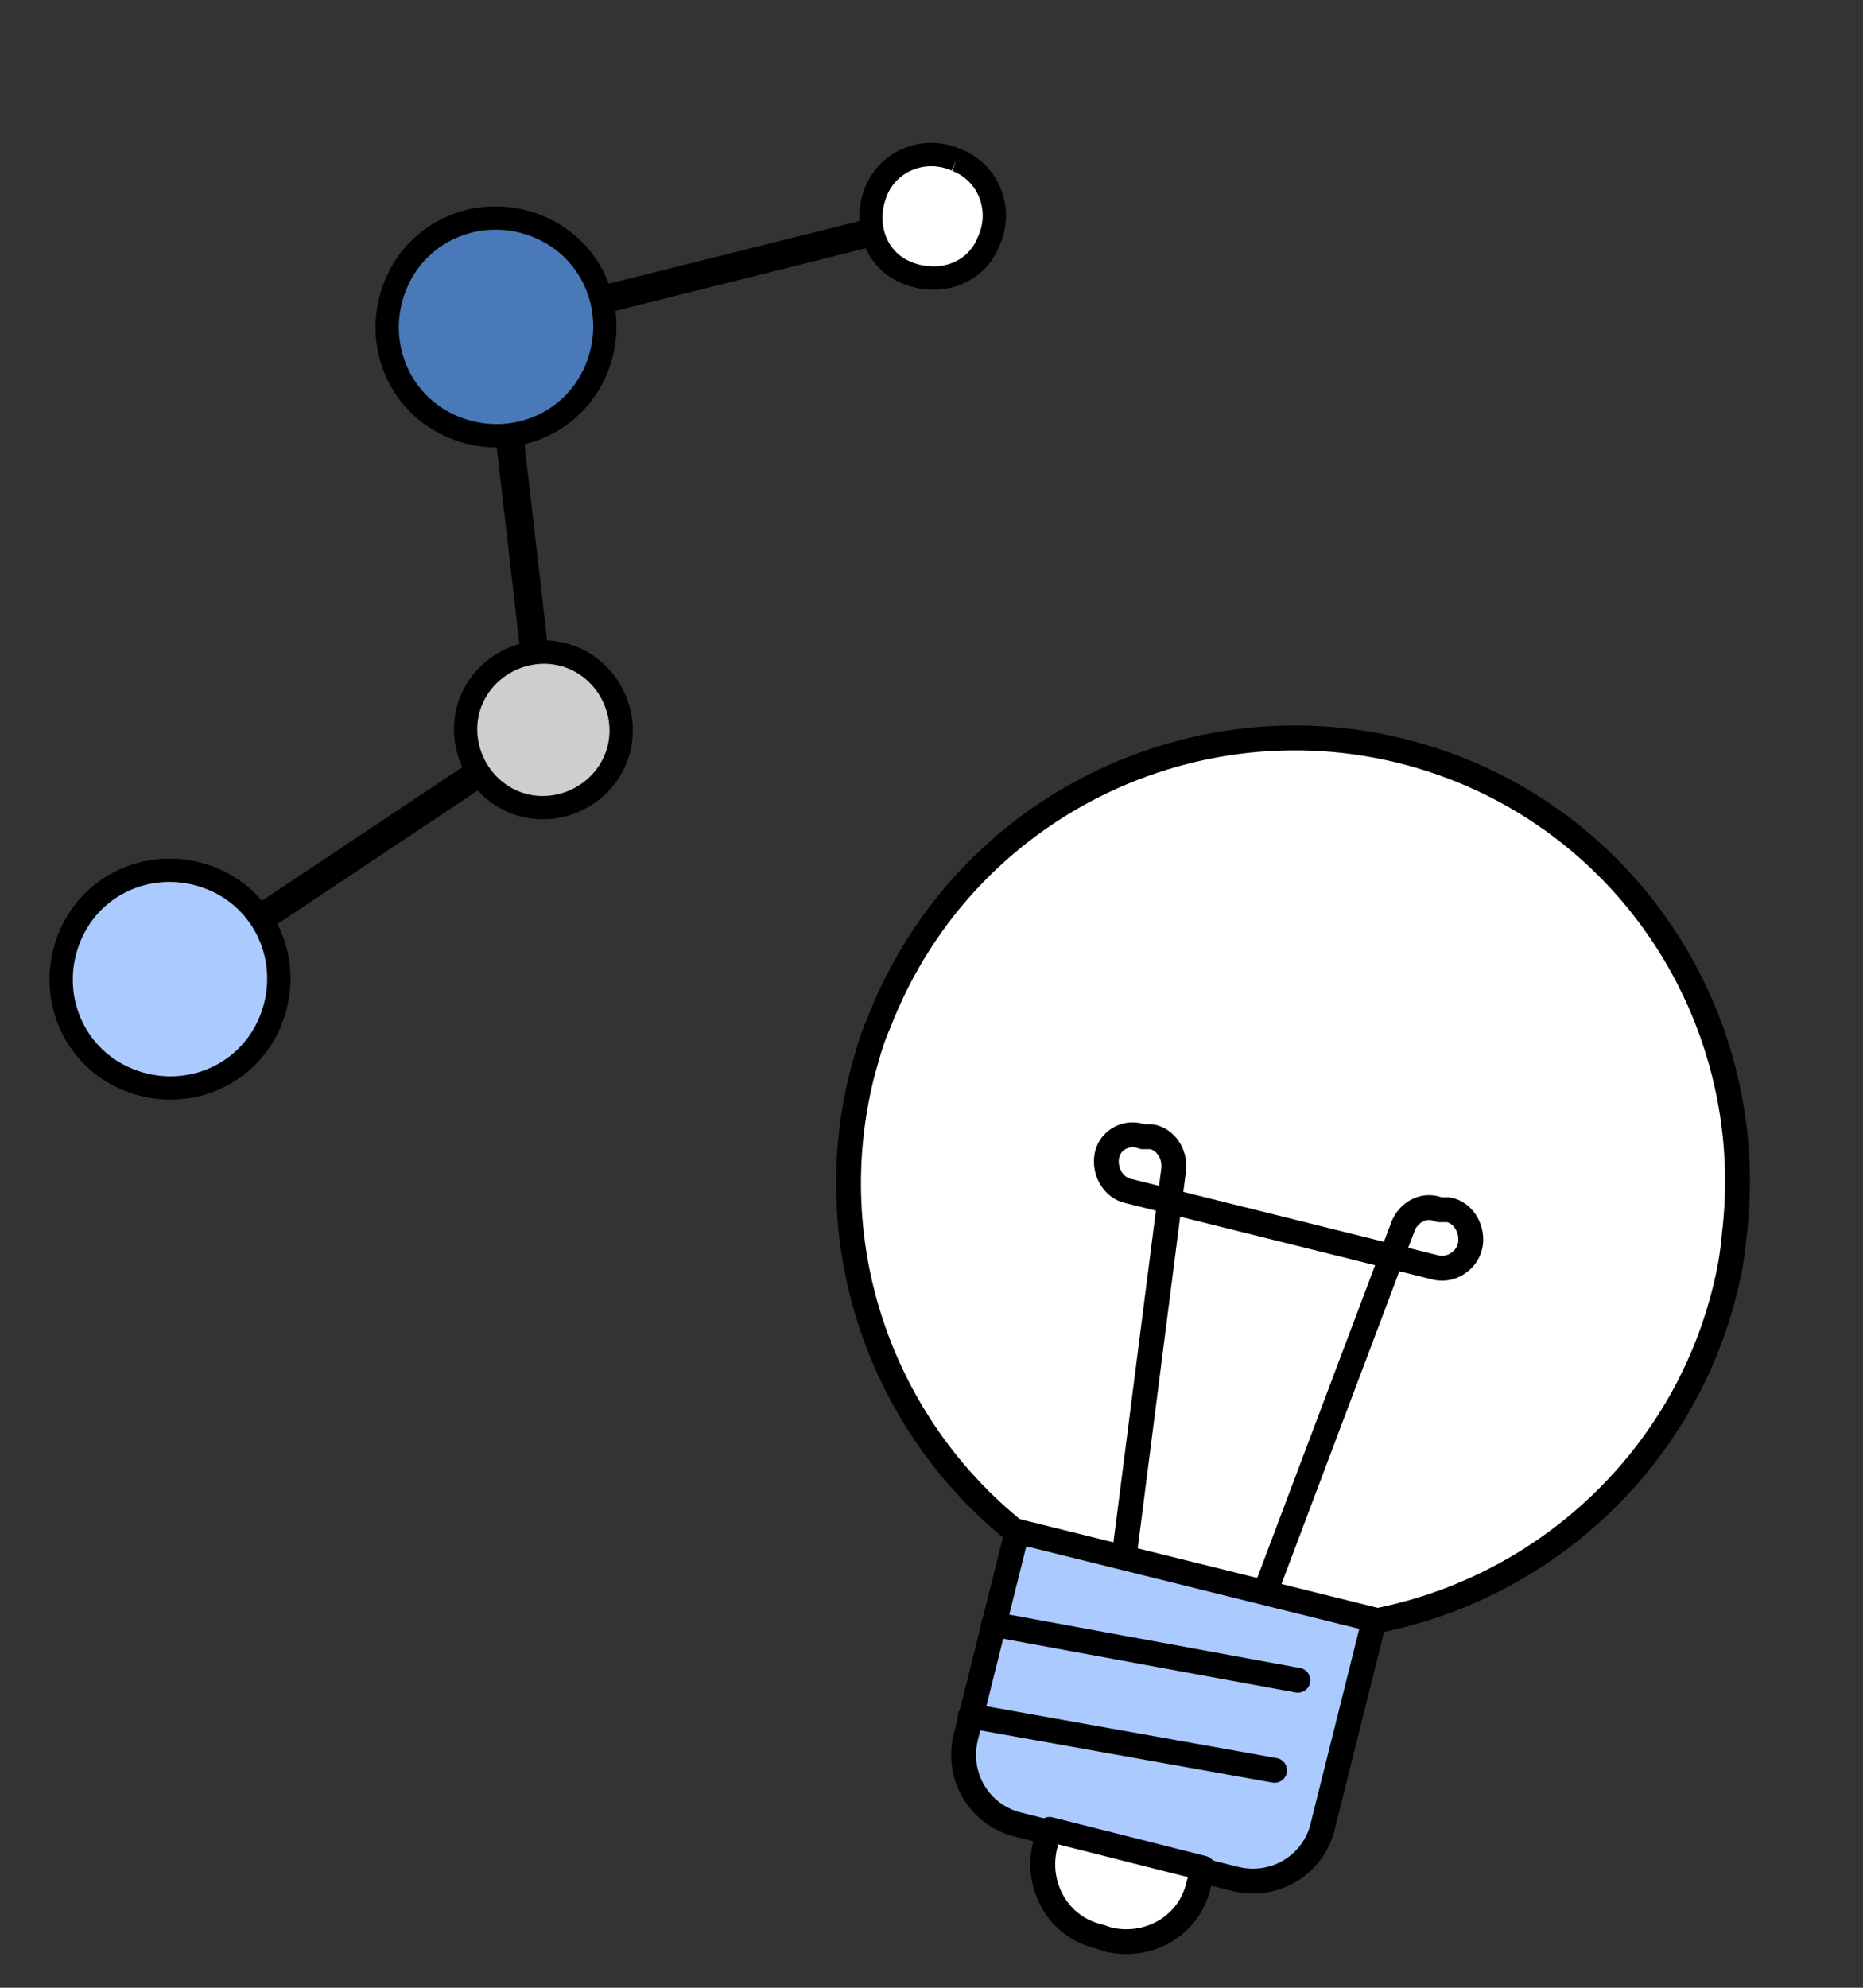
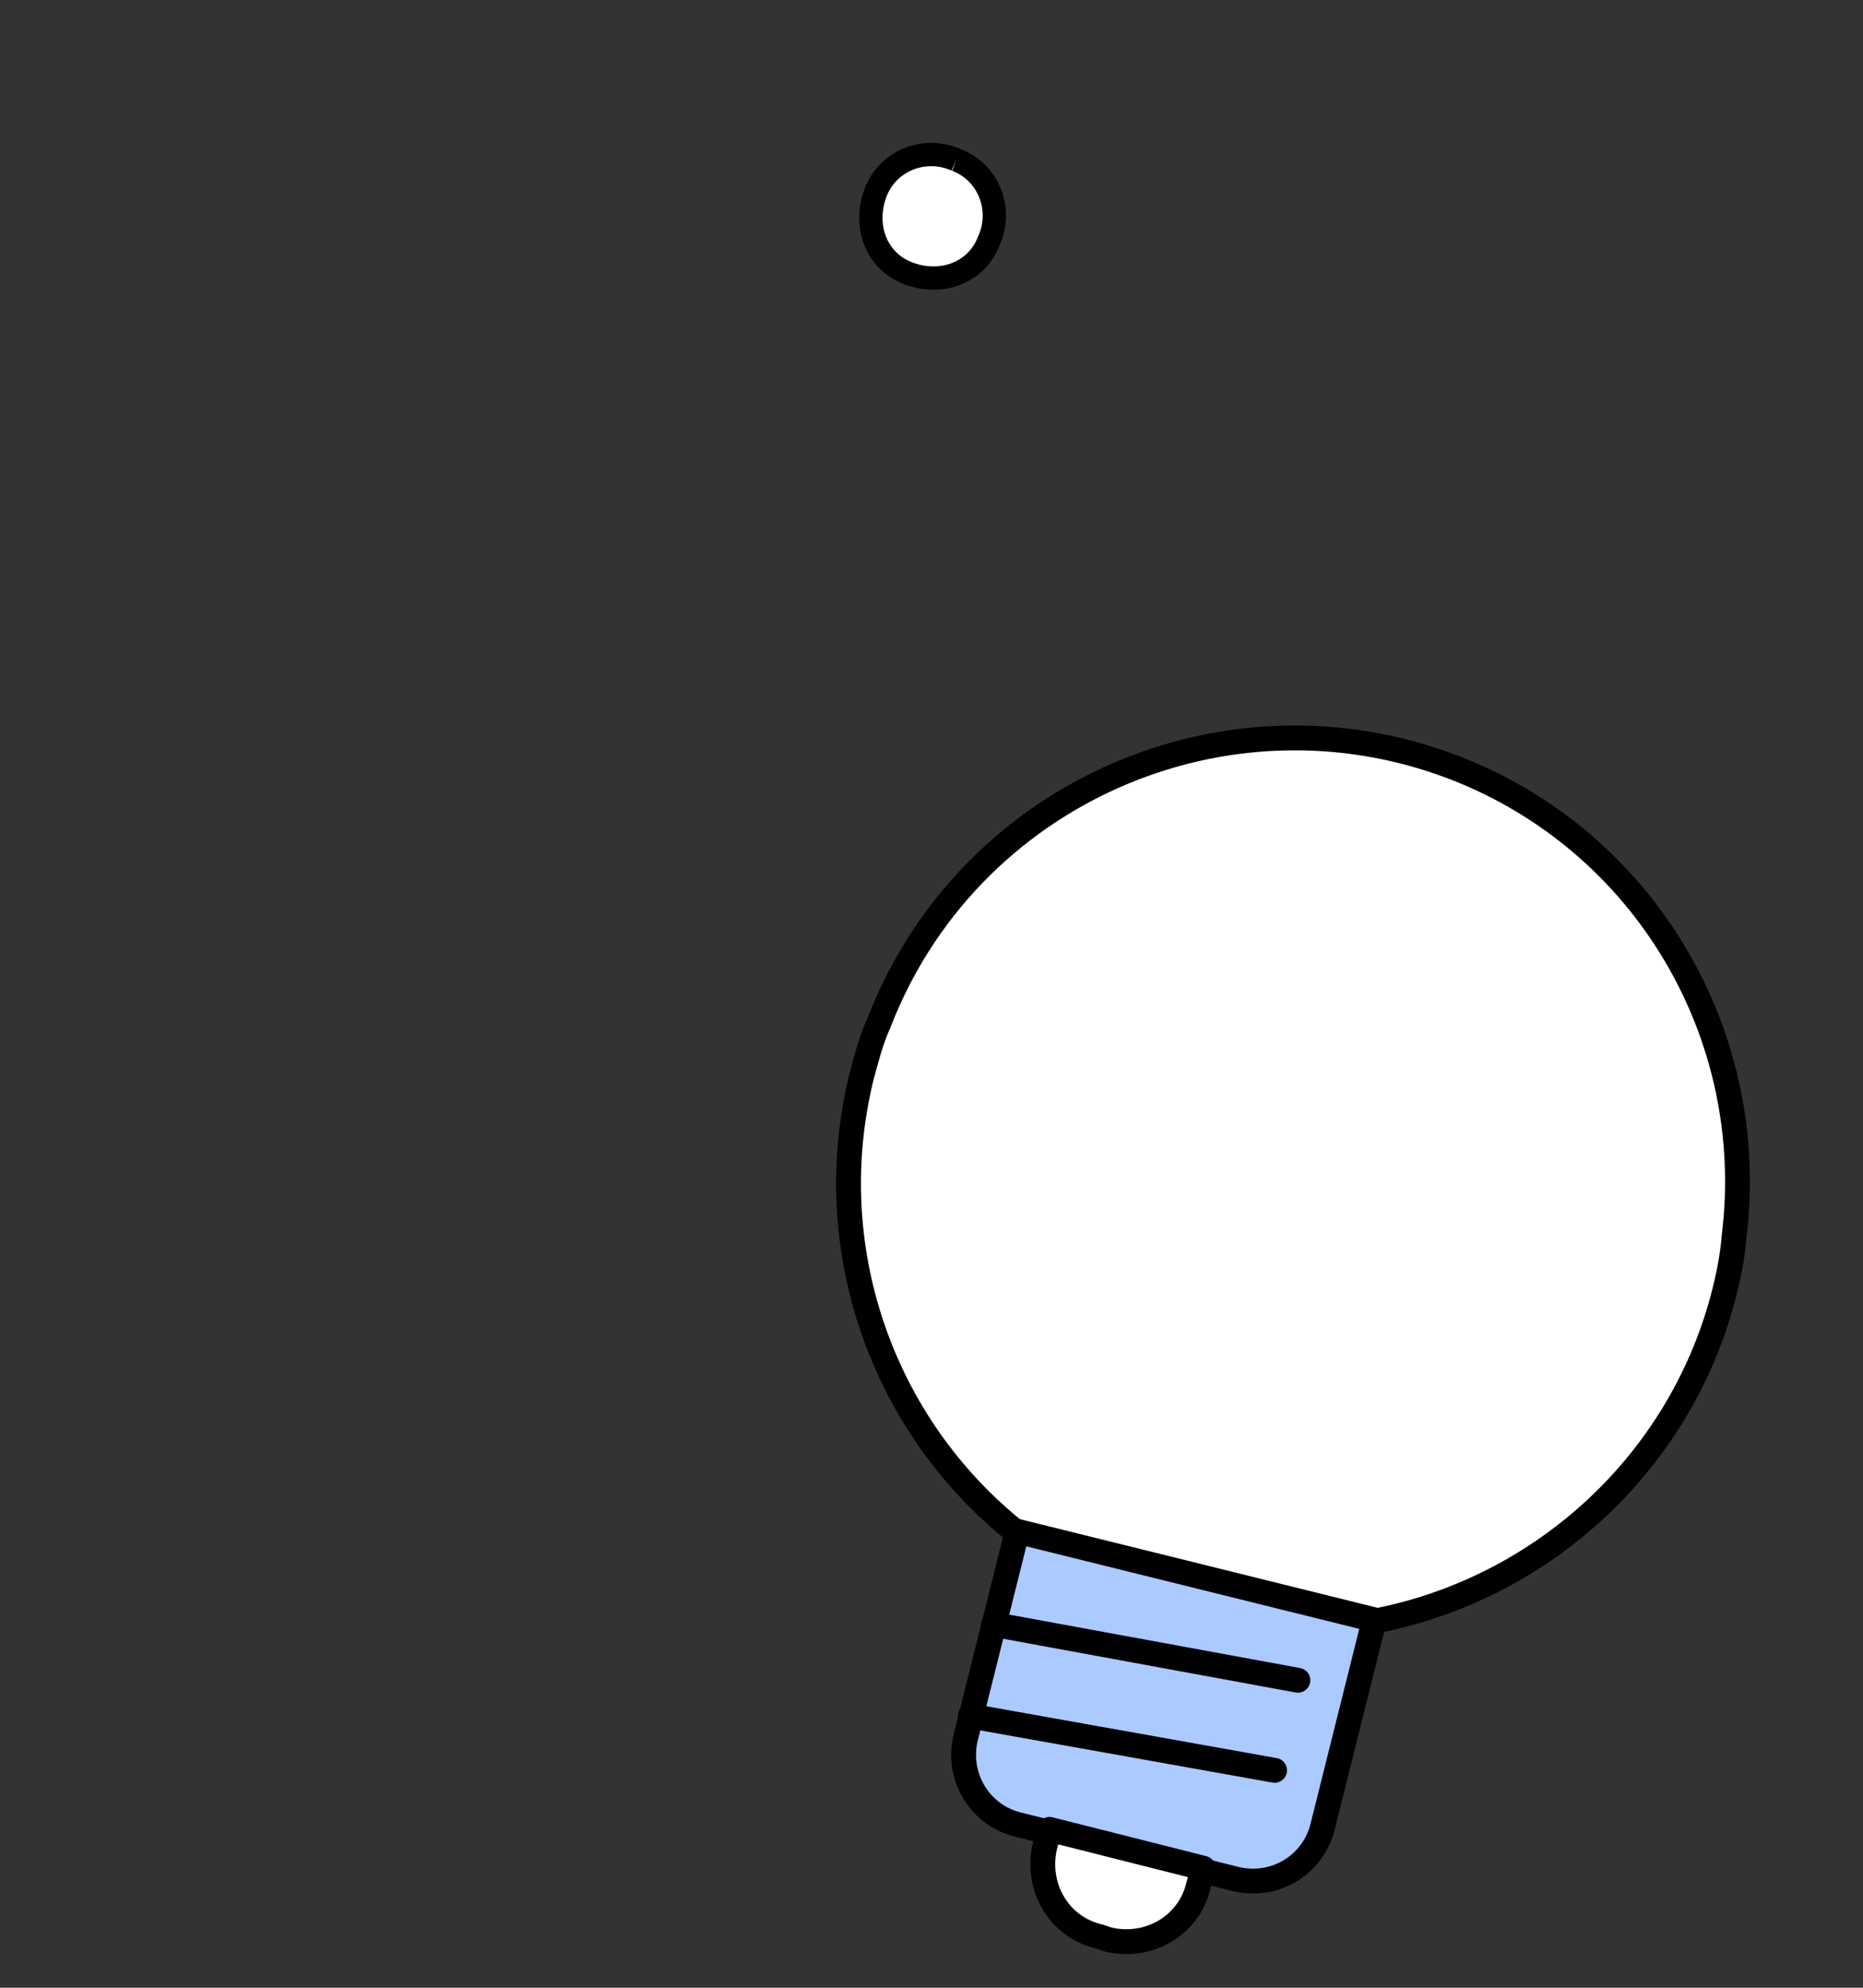
<svg xmlns="http://www.w3.org/2000/svg" version="1.1" viewBox="0 0 120 128" width="120" height="128">
  <rect x="0" y="0" width="120" height="128" fill="#333333" stroke="none" />
  <defs>
    <style>
      .cls-1,
      .cls-2,
      .cls-3,
      .cls-4,
      .cls-5,
      .cls-6,
      .cls-7 {
        stroke: #000;
      }

      .cls-1,
      .cls-4,
      .cls-5,
      .cls-6 {
        stroke-width: 1.5px;
      }
      .cls-1,
      .cls-8 {
        fill: #abcaff;
      }

      .cls-2,
      .cls-3 {
        stroke-linecap: round;
        stroke-linejoin: round;
        stroke-width: 1.6px;
      }

      .cls-2,
      .cls-5,
      .cls-9 {
        fill: #fff;
      }

      .cls-3,
      .cls-7 {
        fill: none;
      }

      .cls-4 {
        fill: #cecece;
      }

      .cls-6 {
        fill: #4979b9;
      }
      .cls-7 {
        stroke-width: 1.8px;
      }
    </style>
  </defs>
  <path class="cls-8" d="M65.5,98.6l-3.5,13.7s-.2,3.4,2.7,4.6c3.4,1.2,6.9,2.1,10.4,2.8,1.6.4,3.5,1.2,5.2,1.2,2.3.4,4.6-1.9,5-3.2s3.1-13.3,3.1-13.3l-22.9-5.8Z" />
-   <polyline class="cls-7" points="11 63 35 47 32 21 60 14" />
-   <path class="cls-1" d="M13.7,56.6c-3.6-1.5-7.7.1-9.2,3.7-1.5,3.6.1,7.7,3.7,9.2s7.7-.1,9.2-3.7h0c1.5-3.6-.1-7.7-3.7-9.2" />
-   <path class="cls-4" d="M37,42.4c-2.5-1.1-5.5.1-6.6,2.6s.1,5.5,2.6,6.6,5.5-.1,6.6-2.6h0c1.1-2.5-.1-5.5-2.6-6.6" />
-   <path class="cls-6" d="M34.7,14.6c-3.6-1.5-7.7.1-9.2,3.7s.1,7.7,3.7,9.2,7.7-.1,9.2-3.7-.1-7.7-3.7-9.2" />
  <path class="cls-5" d="M61.6,10.3c-2-.9-4.4,0-5.2,2.1s0,4.4,2.1,5.2,4.4,0,5.2-2.1h0c.9-2,0-4.4-2.1-5.2" />
  <path class="cls-9" d="M111.1,83.1c-2.7,10.9-11.6,19.2-22.6,21.3.2,0-5.7-1.5-11.5-2.9s-11.5-2.8-11.5-2.8c-8.8-7-12.7-18.5-10-29.4.3-1.1.6-2.3,1.1-3.4,5.7-14.8,22.3-22.1,37-16.5,12.3,4.7,19.7,17.2,18.1,30.2-.1,1.2-.3,2.3-.6,3.5Z" />
  <path class="cls-3" d="M111.1,83.1c-2.7,10.9-11.6,19.2-22.6,21.3l-3.3,13.2c-.6,2.5-3.1,4-5.6,3.4l-14-3.5c-2.5-.6-4-3.1-3.4-5.6l3.3-13.2c-8.8-7-12.7-18.5-10-29.4.3-1.1.6-2.3,1.1-3.4,5.7-14.8,22.3-22.1,37-16.5,12.3,4.7,19.7,17.2,18.1,30.2-.1,1.2-.3,2.3-.6,3.5Z" />
  <line class="cls-3" x1="88.5" y1="104.3" x2="65.5" y2="98.6" />
  <path class="cls-2" d="M71.4,124.9l-.6-.2c-2.6-.6-4.1-3.2-3.5-5.8l.3-1.1,9.9,2.5-.3,1.1c-.6,2.6-3.2,4.1-5.8,3.5Z" />
  <line class="cls-3" x1="83.6" y1="108.2" x2="64" y2="104.6" />
  <line class="cls-3" x1="82.1" y1="114" x2="62.5" y2="110.5" />
-   <path class="cls-3" d="M72.4,100.3l3.2-25c.1-1-.5-1.9-1.4-2.1h-.6c-1-.4-2.1.2-2.3,1.2s.4,2.1,1.4,2.3l19.7,4.9c1,.3,2.1-.4,2.3-1.4s-.4-2.1-1.4-2.3h-.6c-.9-.4-1.9.1-2.3,1l-8.9,23.6" />
</svg>